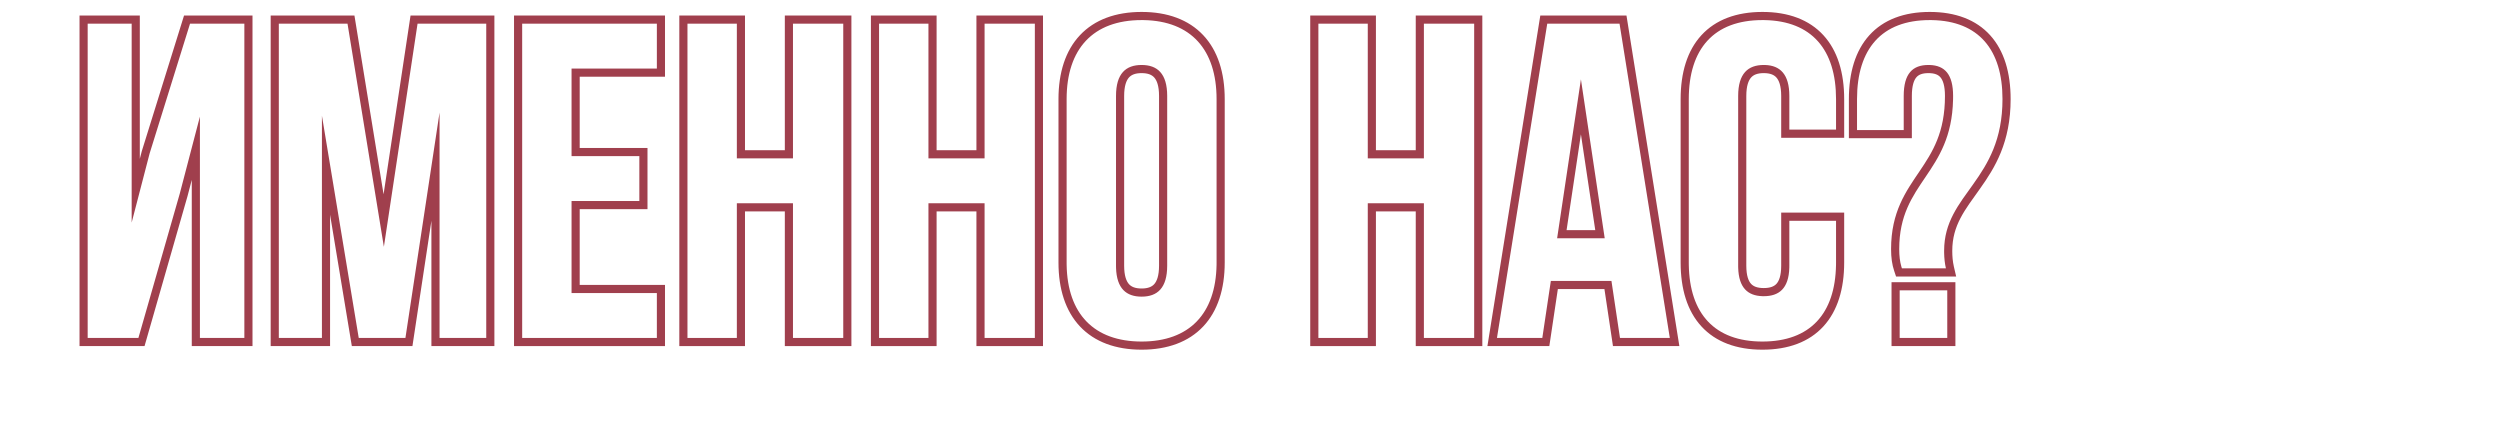
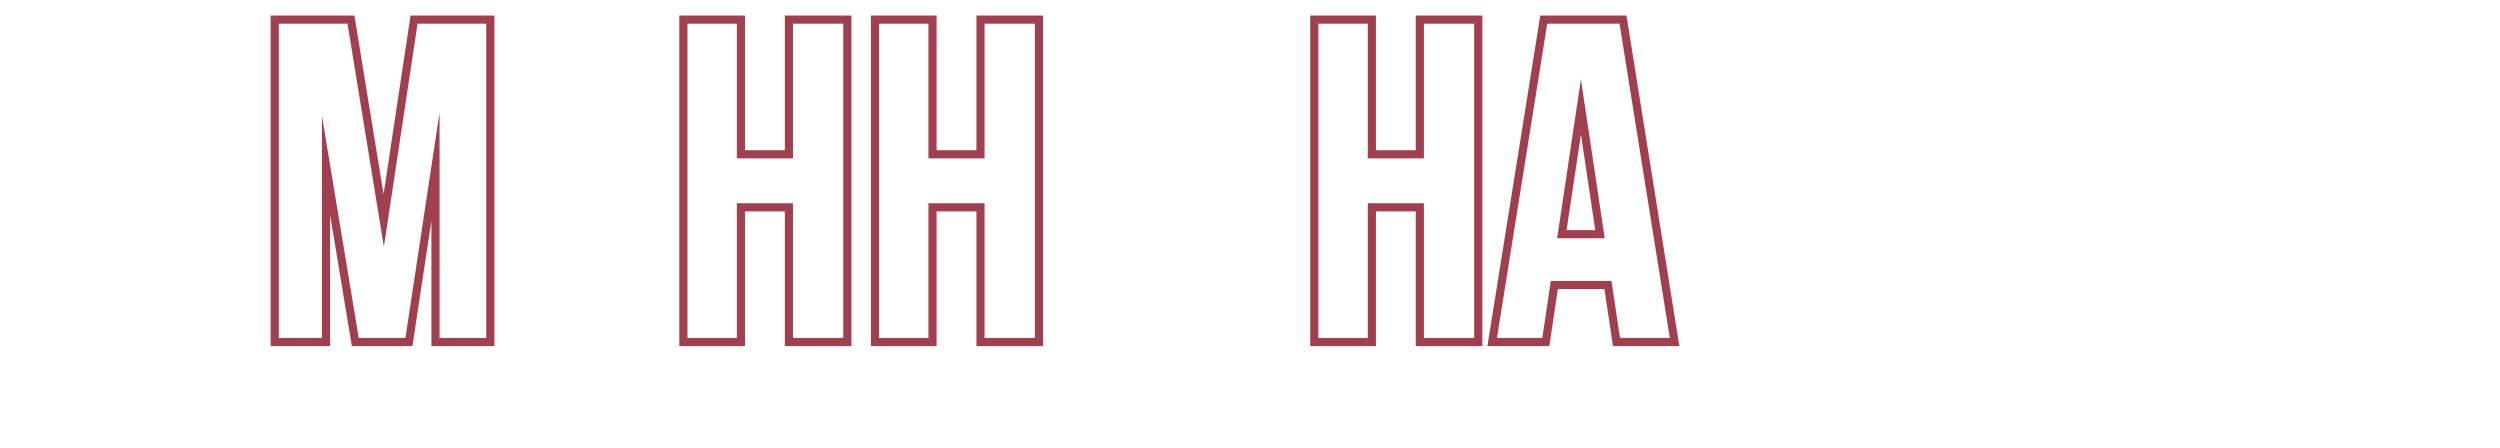
<svg xmlns="http://www.w3.org/2000/svg" width="614" height="110" viewBox="0 0 614 110" fill="none">
-   <path d="M478.248 71.311H466.56V83H478.248V71.311ZM464.449 61.167C464.449 52.068 468.095 47.016 471.408 42.115C474.639 37.336 477.682 32.561 477.682 23.566C477.682 21.017 477.162 19.681 476.574 18.992C476.047 18.373 475.188 17.958 473.617 17.958C472.046 17.958 471.187 18.373 470.659 18.992C470.072 19.681 469.552 21.017 469.552 23.566V33.946H454.085V24.338C454.085 17.863 455.674 12.461 459.108 8.662C462.573 4.83 467.642 2.932 473.947 2.932C480.253 2.932 485.322 4.83 488.787 8.662C492.222 12.461 493.81 17.863 493.811 24.338C493.811 34.971 489.964 41.171 486.274 46.364C482.583 51.56 479.477 55.314 479.477 61.608C479.477 62.941 479.579 64.215 479.866 65.459L480.432 67.909H465.67L465.214 66.541C464.69 64.968 464.449 63.312 464.449 61.167ZM480.248 85H464.56V69.311H480.248V85ZM479.672 24.453C479.271 42.805 466.449 44.56 466.449 61.167C466.449 62.904 466.618 64.218 466.956 65.406L467.111 65.909H477.917C477.628 64.655 477.507 63.4 477.481 62.145L477.477 61.608C477.477 47.494 491.811 44.406 491.811 24.338C491.81 12.181 485.934 5.153 474.496 4.937L473.947 4.932C462.149 4.932 456.085 11.989 456.085 24.338V31.946H467.552V23.566C467.552 18.053 469.758 15.958 473.617 15.958L473.974 15.964C477.612 16.092 479.682 18.225 479.682 23.566L479.672 24.453Z" fill="#A03F4D" />
-   <path d="M450.931 24.338C450.931 12.181 444.947 5.153 433.4 4.937L432.847 4.932C420.938 4.932 414.763 11.988 414.763 24.338V64.476L414.768 65.05C414.957 77.044 421.124 83.882 432.847 83.882C444.57 83.882 450.736 77.044 450.926 65.05L450.931 64.476V54.221H439.463V65.247L439.456 65.754C439.31 70.882 436.916 72.745 433.178 72.745V70.745C434.781 70.745 435.718 70.338 436.295 69.711C436.905 69.047 437.463 67.757 437.463 65.247V52.221H452.931V64.476C452.931 70.958 451.31 76.364 447.829 80.161C444.322 83.987 439.201 85.882 432.847 85.882C426.492 85.882 421.373 83.987 417.865 80.161C414.384 76.364 412.763 70.959 412.763 64.476V24.338C412.763 17.855 414.384 12.45 417.865 8.652C421.373 4.826 426.492 2.932 432.847 2.932C439.201 2.932 444.322 4.826 447.829 8.652C451.31 12.45 452.931 17.855 452.931 24.338V33.837H437.463V23.566C437.463 21.058 436.905 19.729 436.279 19.031C435.692 18.377 434.753 17.958 433.178 17.958C431.602 17.958 430.663 18.377 430.076 19.031C429.45 19.729 428.893 21.058 428.893 23.566V65.247C428.893 67.757 429.451 69.047 430.061 69.711C430.637 70.338 431.574 70.745 433.178 70.745V72.745L432.82 72.739C429.287 72.622 427.041 70.717 426.899 65.754L426.893 65.247V23.566C426.893 18.053 429.318 15.958 433.178 15.958L433.535 15.964C437.186 16.092 439.463 18.225 439.463 23.566V31.837H450.931V24.338Z" fill="#A03F4D" />
  <path d="M399.463 3.813L412.452 85H396.145L394.049 70.996H382.609L380.515 85H365.309L378.299 3.813H399.463ZM380.004 5.813L367.654 83H378.791L380.887 68.996H395.772L397.867 83H410.107L397.757 5.813H380.004ZM394.118 58.52H382.43L388.274 19.486L394.118 58.52ZM384.752 56.52H391.797L388.273 32.994L384.752 56.52Z" fill="#A03F4D" />
  <path d="M335.925 5.813H323.795V83H335.925V49.92H349.708V83H362.058V5.813H349.708V38.894H335.925V5.813ZM364.058 85H347.708V51.92H337.925V85H321.795V3.813H337.925V36.894H347.708V3.813H364.058V85Z" fill="#A03F4D" />
-   <path d="M298.791 24.338C298.791 12.181 292.487 5.153 280.932 4.937L280.377 4.932C268.468 4.932 261.963 11.988 261.963 24.338V64.476L261.967 65.05C262.166 77.044 268.654 83.882 280.377 83.882C292.1 83.882 298.587 77.044 298.787 65.05L298.791 64.476V24.338ZM284.662 65.247V23.566C284.662 21.058 284.104 19.729 283.479 19.031C282.891 18.377 281.952 17.958 280.377 17.958C278.802 17.958 277.863 18.377 277.275 19.031C276.649 19.729 276.092 21.058 276.092 23.566V65.247C276.092 67.755 276.649 69.086 277.275 69.783C277.863 70.437 278.802 70.856 280.377 70.856V72.856C276.638 72.856 274.245 70.889 274.099 65.754L274.092 65.247V23.566C274.092 18.053 276.518 15.958 280.377 15.958C284.236 15.958 286.662 18.053 286.662 23.566V65.247C286.662 70.76 284.236 72.856 280.377 72.856V70.856C281.952 70.856 282.891 70.437 283.479 69.783C284.105 69.086 284.662 67.755 284.662 65.247ZM300.791 64.476C300.791 70.984 299.075 76.391 295.506 80.181C291.92 83.989 286.73 85.882 280.377 85.882C274.024 85.882 268.834 83.989 265.248 80.181C261.679 76.391 259.963 70.984 259.963 64.476V24.338C259.963 17.829 261.679 12.423 265.248 8.633C268.834 4.824 274.024 2.932 280.377 2.932C286.73 2.932 291.92 4.824 295.506 8.633C299.075 12.423 300.791 17.829 300.791 24.338V64.476Z" fill="#A03F4D" />
  <path d="M228.027 5.813H215.897V83H228.027V49.92H241.811V83H254.16V5.813H241.811V38.894H228.027V5.813ZM256.16 85H239.811V51.92H230.027V85H213.897V3.813H230.027V36.894H239.811V3.813H256.16V85Z" fill="#A03F4D" />
  <path d="M180.97 5.813H168.841V83H180.97V49.92H194.754V83H207.104V5.813H194.754V38.894H180.97V5.813ZM209.104 85H192.754V51.92H182.97V85H166.841V3.813H182.97V36.894H192.754V3.813H209.104V85Z" fill="#A03F4D" />
-   <path d="M161.325 71.974H140.374V49.369H157.024V38.342H140.374V16.84H161.325V5.813H128.245V83H161.325V71.974ZM163.325 18.84H142.374V36.342H159.024V51.369H142.374V69.974H163.325V85H126.245V3.813H163.325V18.84Z" fill="#A03F4D" />
  <path d="M119.422 5.813H102.551L94.281 60.616L85.35 5.813H68.478V83H79.064V28.418L88.106 83H99.574L107.954 27.646V83H119.422V5.813ZM121.422 85H105.954V54.219L101.294 85H86.41L81.064 52.731V85H66.478V3.813H87.05L94.205 47.717L100.83 3.813H121.422V85Z" fill="#A03F4D" />
-   <path d="M46.673 5.813L36.749 37.681L32.338 54.661V5.813H21.532V83H33.992L44.137 47.605L49.099 28.639V83H60.015V5.813H46.673ZM62.015 85H47.099V44.183L46.06 48.155L35.499 85H19.532V3.813H34.338V39.008L34.813 37.178L34.825 37.132L34.839 37.086L45.201 3.813H62.015V85Z" fill="#A03F4D" />
</svg>